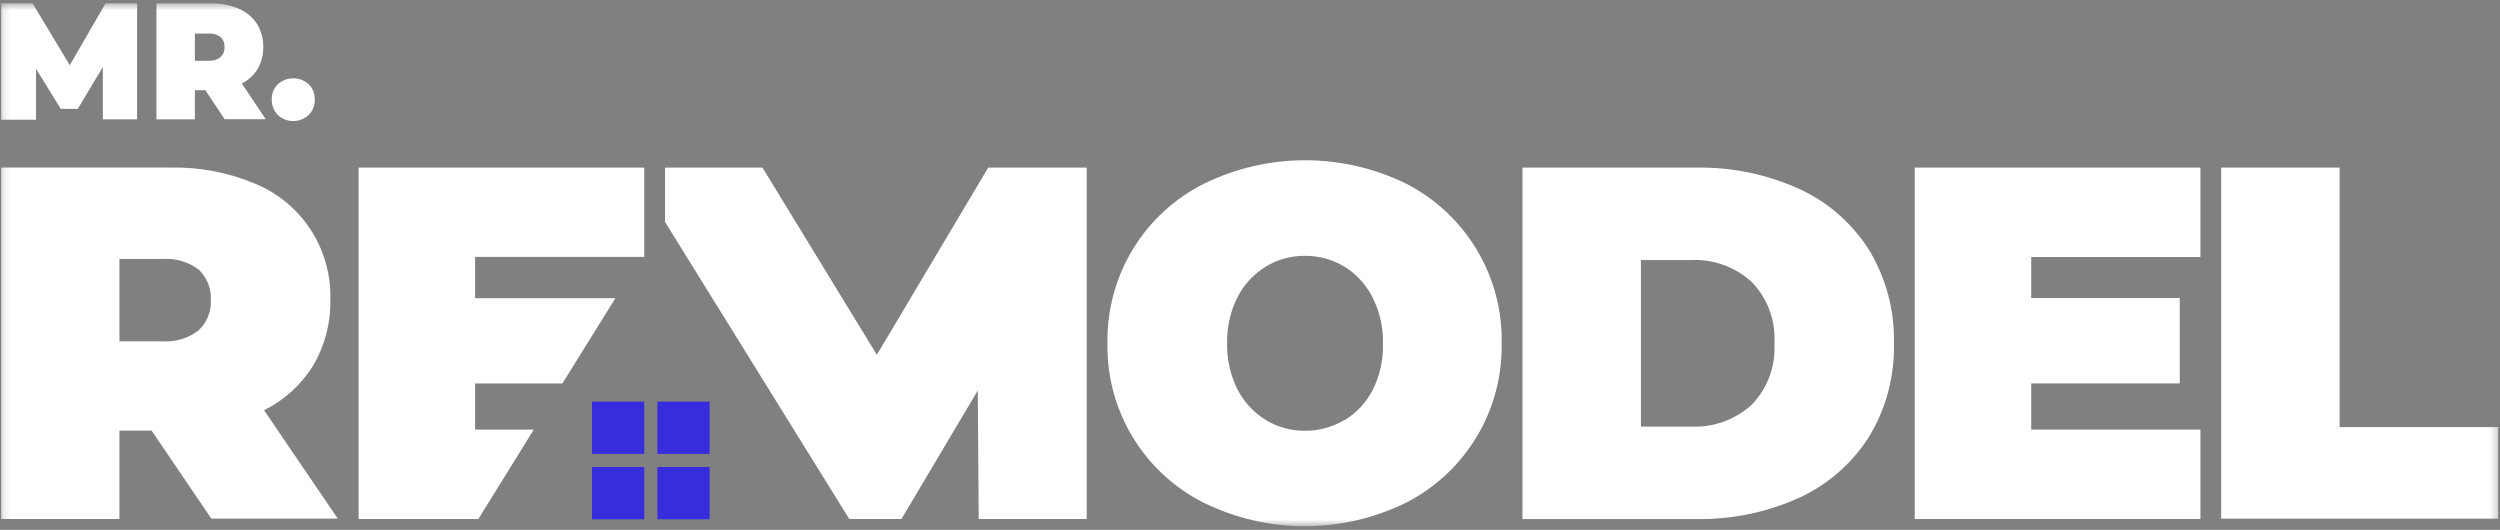
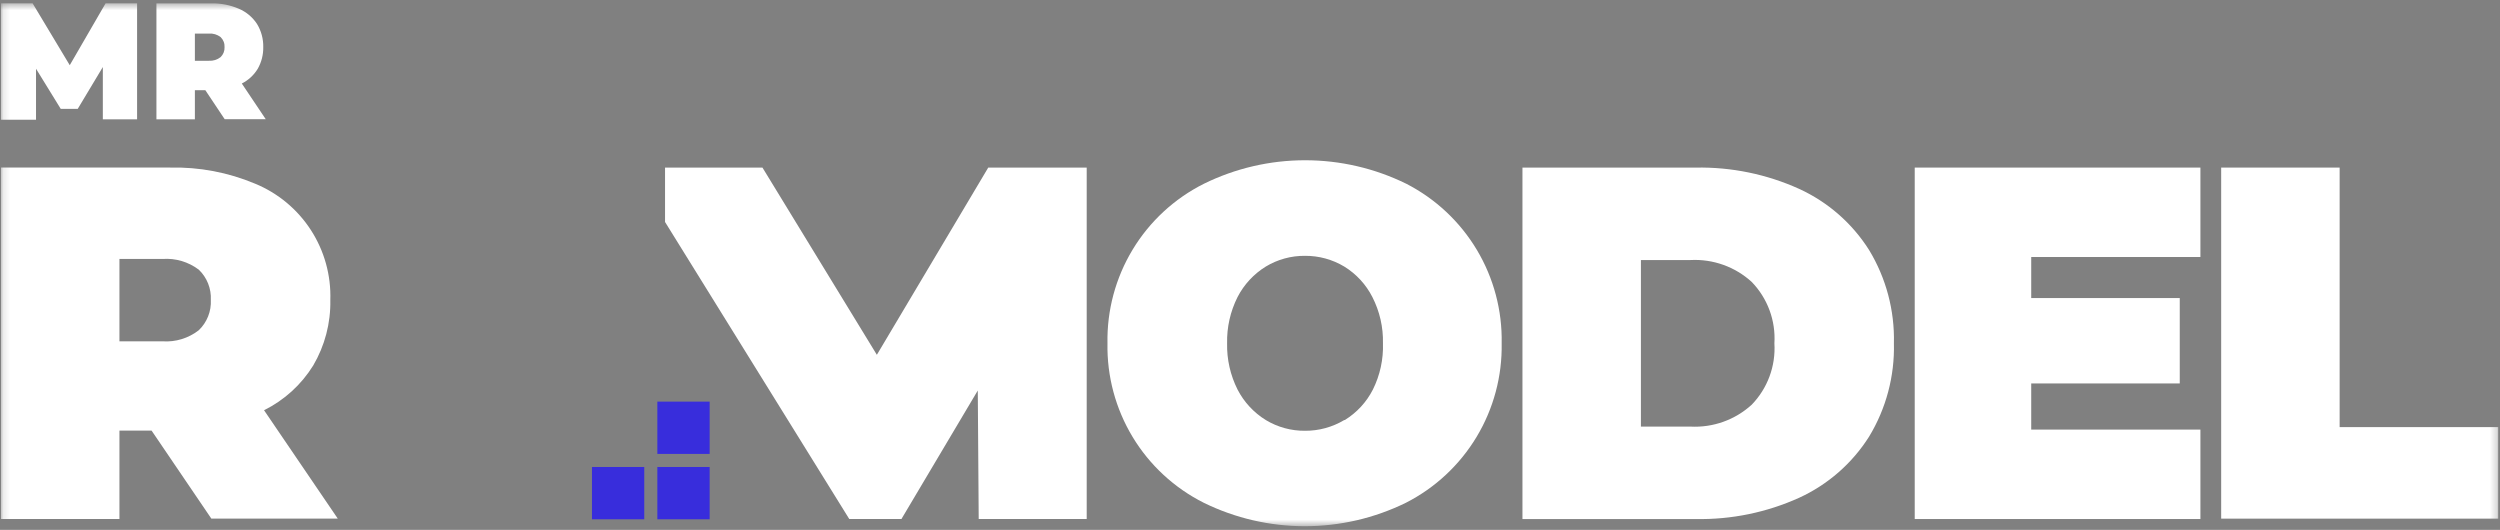
<svg xmlns="http://www.w3.org/2000/svg" width="368" height="78" viewBox="0 0 368 78" fill="none">
  <rect x="0" y="0" width="368" height="78" fill="#808080" stroke="none" />
  <mask id="mask0_2072_15436" style="mask-type:luminance" maskUnits="userSpaceOnUse" x="0" y="0" width="368" height="78">
    <path d="M367.738 0.494H0.145V77.477H367.738V0.494Z" fill="white" />
  </mask>
  <g mask="url(#mask0_2072_15436)">
    <path d="M15.137 17.565V9.867L11.442 16.025H8.94L5.302 10.117V17.623H0.145V0.494H4.802L10.268 9.597L15.541 0.494H20.179V17.565H15.137Z" fill="white" />
    <path d="M30.225 13.275H28.686V17.567H23.027V0.496H31.11C32.498 0.469 33.876 0.738 35.152 1.285C36.245 1.748 37.176 2.525 37.827 3.518C38.457 4.547 38.778 5.736 38.751 6.943C38.77 8.055 38.491 9.152 37.943 10.119C37.381 11.05 36.567 11.804 35.595 12.294L39.117 17.548H33.074L30.225 13.275ZM32.477 5.461C31.984 5.08 31.367 4.895 30.745 4.942H28.686V8.945H30.745C31.369 8.986 31.986 8.794 32.477 8.406C32.671 8.217 32.822 7.988 32.922 7.736C33.021 7.484 33.066 7.214 33.054 6.943C33.069 6.669 33.026 6.395 32.926 6.14C32.826 5.884 32.673 5.653 32.477 5.461Z" fill="white" />
-     <path d="M40.906 16.932C40.608 16.631 40.374 16.273 40.218 15.88C40.063 15.486 39.989 15.065 40.002 14.642C39.987 14.224 40.061 13.808 40.216 13.42C40.372 13.033 40.607 12.681 40.906 12.39C41.528 11.833 42.333 11.524 43.168 11.524C44.002 11.524 44.808 11.833 45.429 12.39C45.728 12.681 45.963 13.033 46.119 13.42C46.275 13.808 46.348 14.224 46.334 14.642C46.346 15.065 46.273 15.486 46.117 15.88C45.962 16.273 45.727 16.631 45.429 16.932C44.814 17.501 44.006 17.818 43.168 17.818C42.329 17.818 41.522 17.501 40.906 16.932Z" fill="white" />
    <path d="M22.316 63.388H17.581V76.398H0.145V24.666H25.049C29.332 24.569 33.588 25.376 37.539 27.033C40.915 28.42 43.785 30.806 45.767 33.871C47.748 36.936 48.745 40.533 48.624 44.181C48.688 47.56 47.815 50.89 46.103 53.804C44.352 56.63 41.846 58.91 38.867 60.386L49.721 76.341H31.111L22.316 63.388ZM29.263 39.697C27.736 38.543 25.842 37.982 23.932 38.119H17.581V50.243H23.932C25.85 50.373 27.748 49.79 29.263 48.608C29.862 48.034 30.329 47.338 30.635 46.568C30.941 45.798 31.077 44.97 31.034 44.143C31.074 43.318 30.936 42.495 30.631 41.728C30.326 40.961 29.859 40.268 29.263 39.697Z" fill="white" />
    <path d="M177.204 74.013C172.866 71.836 169.232 68.476 166.722 64.321C164.213 60.166 162.929 55.386 163.02 50.533C162.929 45.68 164.213 40.901 166.722 36.746C169.232 32.591 172.866 29.231 177.204 27.054C181.843 24.774 186.942 23.589 192.11 23.589C197.278 23.589 202.378 24.774 207.016 27.054C211.317 29.262 214.914 32.633 217.395 36.784C219.874 40.935 221.14 45.699 221.046 50.533C221.133 55.376 219.857 60.146 217.362 64.298C214.866 68.449 211.256 71.816 206.939 74.013C202.31 76.28 197.226 77.459 192.072 77.459C186.918 77.459 181.832 76.28 177.204 74.013ZM197.951 61.831C199.716 60.745 201.148 59.194 202.089 57.346C203.14 55.233 203.65 52.892 203.571 50.533C203.625 48.168 203.09 45.827 202.012 43.721C201.071 41.873 199.639 40.322 197.874 39.236C196.13 38.19 194.133 37.644 192.1 37.658C190.067 37.638 188.067 38.184 186.327 39.236C184.56 40.326 183.122 41.876 182.17 43.721C181.107 45.831 180.578 48.171 180.63 50.533C180.578 52.896 181.107 55.235 182.17 57.346C183.122 59.191 184.56 60.741 186.327 61.831C188.067 62.883 190.067 63.429 192.1 63.409C194.133 63.423 196.13 62.877 197.874 61.831H197.951Z" fill="white" />
    <path d="M224.105 24.67H249.606C254.856 24.571 260.064 25.643 264.849 27.808C269.071 29.746 272.641 32.868 275.126 36.795C277.635 40.931 278.904 45.701 278.783 50.537C278.904 55.373 277.635 60.142 275.126 64.278C272.641 68.205 269.071 71.327 264.849 73.266C260.064 75.431 254.856 76.502 249.606 76.403H224.105V24.67ZM248.855 62.796C250.491 62.88 252.127 62.639 253.671 62.087C255.212 61.536 256.631 60.684 257.843 59.582C259 58.39 259.895 56.971 260.472 55.413C261.05 53.855 261.294 52.194 261.192 50.537C261.294 48.879 261.05 47.218 260.472 45.66C259.895 44.103 259 42.683 257.843 41.491C256.631 40.389 255.212 39.537 253.671 38.986C252.127 38.434 250.491 38.193 248.855 38.277H241.542V62.796H248.855Z" fill="white" />
    <path d="M323.9 63.236V76.4H281.848V24.668H323.9V37.832H298.996V43.875H320.859V56.443H298.996V63.236H323.9Z" fill="white" />
    <path d="M326.957 24.668H344.394V62.871H367.739V76.343H326.957V24.668Z" fill="white" />
    <path d="M159.962 24.668H145.47L129.073 52.228L112.233 24.668H97.894V32.674L125.012 76.4H132.691L143.93 57.482L144.065 76.4H159.962V24.668Z" fill="white" />
-     <path d="M78.574 63.236H69.933V56.443H82.789L90.584 43.894H69.933V37.813H94.837V24.668H52.785V76.4H70.414L78.574 63.236Z" fill="white" />
    <path d="M94.835 68.741H87.137V76.439H94.835V68.741Z" fill="#382DDC" />
    <path d="M104.46 68.741H96.762V76.439H104.46V68.741Z" fill="#382DDC" />
-     <path d="M94.835 59.118H87.137V66.816H94.835V59.118Z" fill="#382DDC" />
    <path d="M104.46 59.118H96.762V66.816H104.46V59.118Z" fill="#382DDC" />
  </g>
</svg>